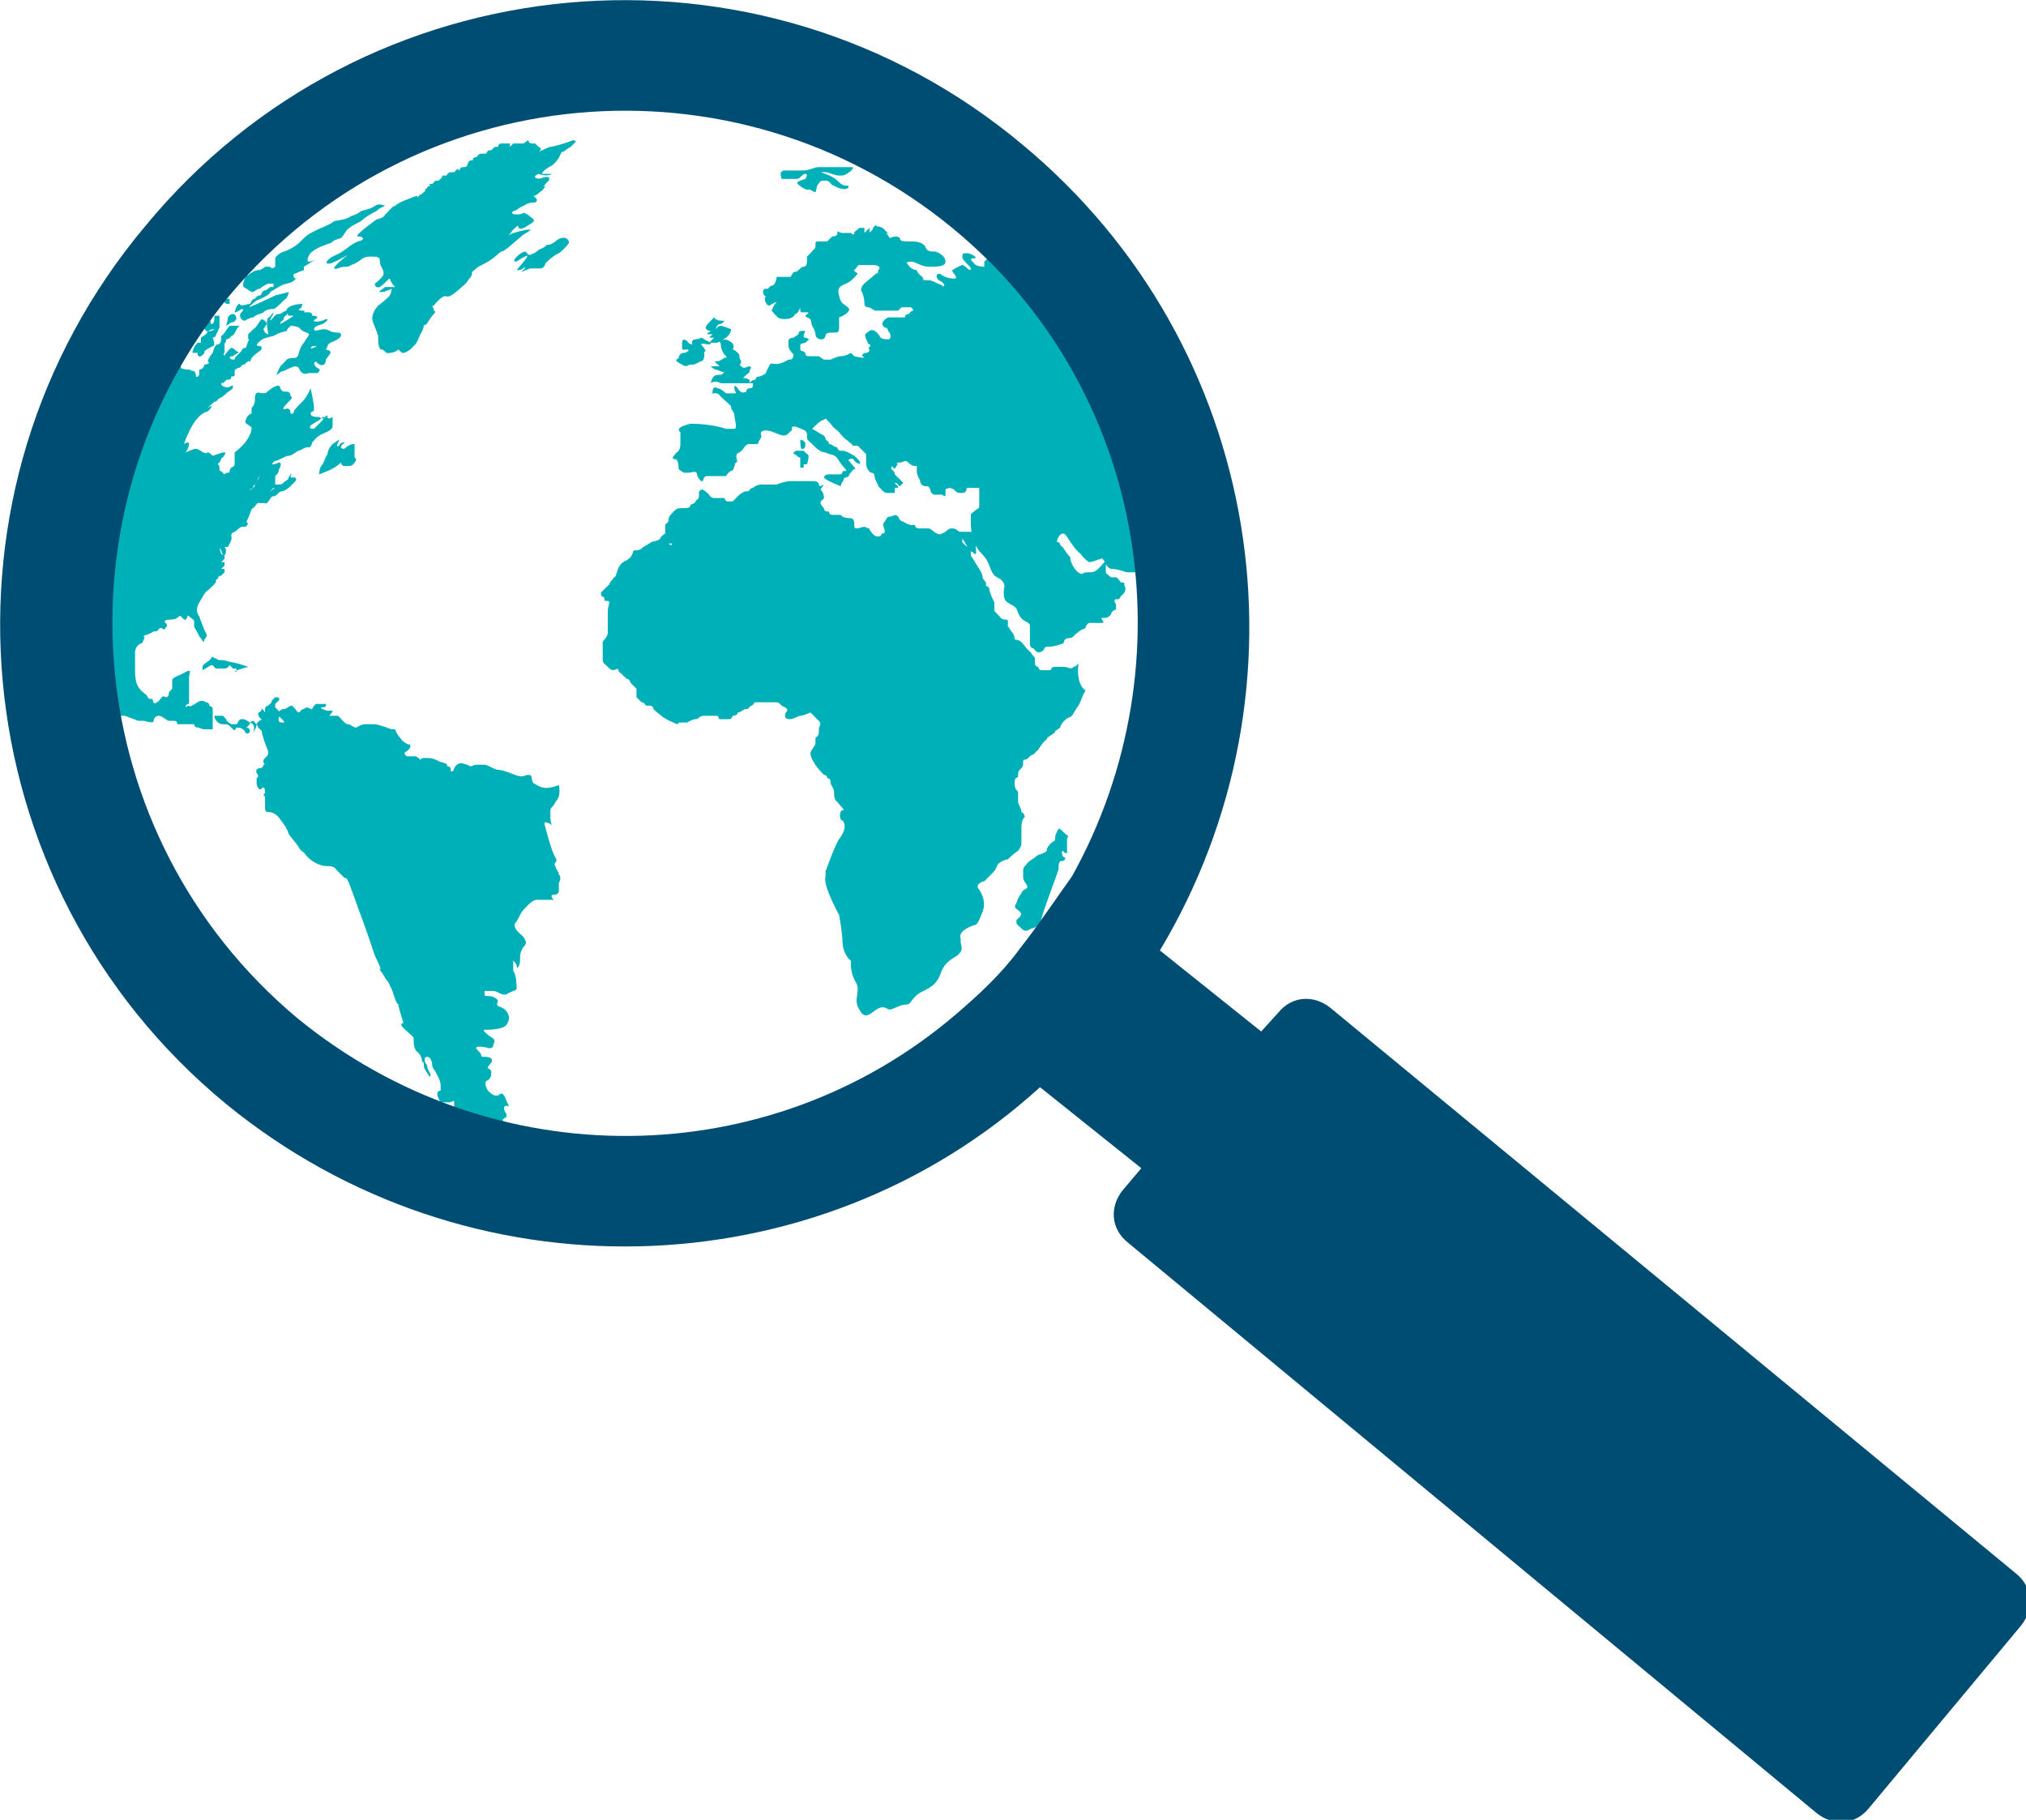
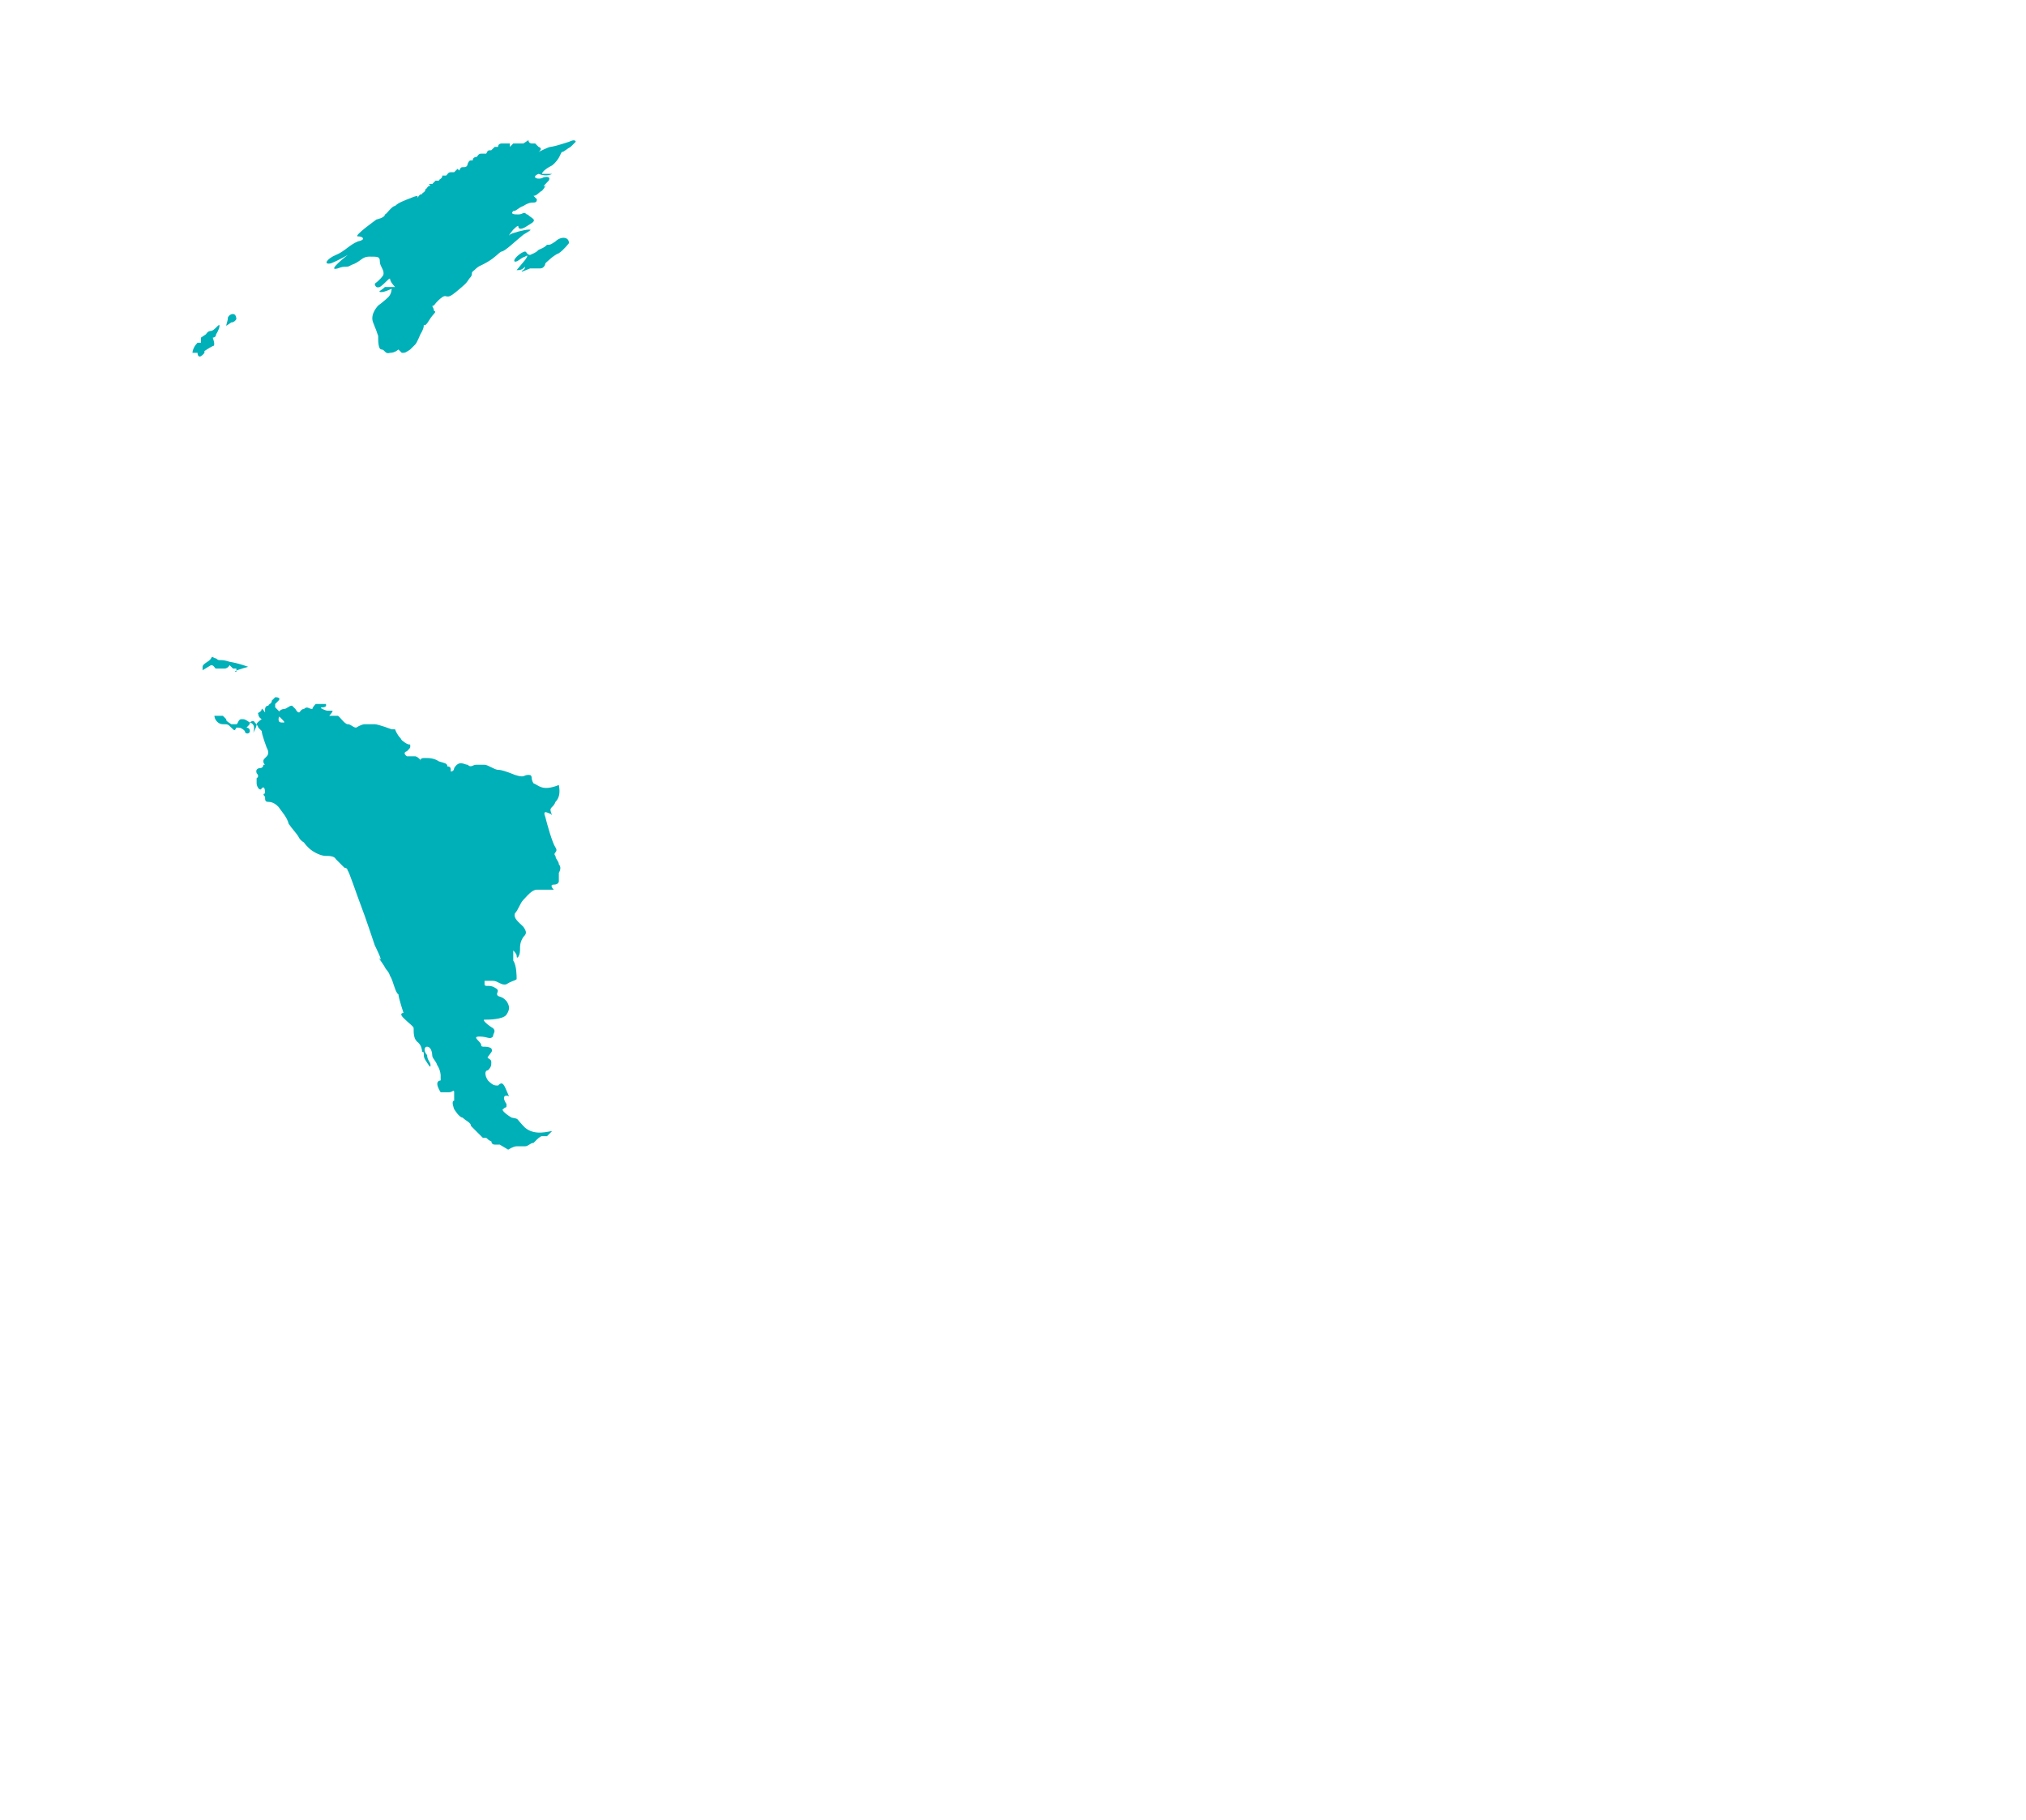
<svg xmlns="http://www.w3.org/2000/svg" id="Livello_1" width="120" height="107.8" viewBox="0 0 120 107.8">
-   <path fill="#00B0B8" d="M39.6 32.2s.2 0 0 0h.2c0 .2-.2 0-.2 0m24.3 7.1s-.2.2-.3.2c-.2.2-.3 0-.6 0h-.5c-.3 0-.2.2-.3.2h-.5c-.2 0-.2-.2-.2-.2s-.2 0-.2-.2V39c0-.1-.2-.2-.2-.3l-.3-.3c-.1-.1-.3-.5-.6-.5-.2 0 0-.2-.3-.5-.3-.5-.2-.2-.2-.5 0-.2 0-.2-.2-.2 0 0-.2 0-.3-.2l-.3-.3v-.5s-.3-.6-.3-.8c0-.2-.3-.2-.2-.2v-.2s-.2-.2-.2-.3c0-.3-.3-.6-.5-1-.2-.3-.2-.2-.2-.5 0-.2-.5-.5-.5-.6v-.2s.2.3.3.5c0 .2 0 .2.3.3.3.3.2 0 .2-.3v-.3c0-.3-.2-.6-.3-.6h-.6c-.2 0-.2-.2-.5-.2s-.3.2-.6.3c-.3.2-.6-.3-.8-.3h-.6s-.2 0-.2-.2H54c-.2 0-.5-.2-.5-.2s-.2 0-.3-.3c-.2-.2-.3 0-.5 0s-.2.2-.3.3c-.2.2 0 .3 0 .6 0 .2-.2 0-.2.2-.2.2-.5 0-.6-.2-.2-.2 0-.2-.2-.2-.2-.2-.5 0-.6 0-.2 0-.2 0-.2-.3s-.2-.3-.2-.3-.5 0-.6-.2h-.5s-.2 0-.2-.2H49c-.2 0-.2-.2-.2-.2s-.2-.2-.2-.3c0-.2.2-.2.2-.3s0-.3-.2-.5l.2-.3s-.3.2-.3 0-.3-.2-.3-.2h-1.4s-.3 0-.8.2h-.9s-.3 0-.5.2c-.2 0-.2.2-.3.2-.2 0-.2 0-.5.2l-.2.2-.2.2h-.2c-.2 0-.2 0-.3-.2h-.6c-.2 0-.3-.2-.3-.2s-.3-.3-.4-.3c-.2 0-.2.2-.2.2v.2c0 .2-.2.2-.2.3s-.3.2-.3.2c0 .2-.2.2-.5.2-.2 0-.3 0-.5.2s-.3.3-.3.5-.2.2-.2.3v.5s-.3.2-.3.3-.5.2-.5.2-.3.2-.5.3c-.2.2-.3.2-.5.2s0 .3-.5.6c-.5.2-.5.6-.6.8 0 .2-.2.2-.2.3-.2.2-.2.3-.2.3l-.5.5s0-.2 0 0 0 .2.2.3c0 .2 0 .2.2.2s0 .3 0 .6v1.3c0 .2-.3.5-.3.5v1.1c0 .2.2.3.2.3l.2.2c.2.2.5 0 .5 0 0 .2.2.3.2.3l.3.3c.2 0 .2.2.3.3l.3.3v.5l.3.3c.2 0 .2.2.3.2h.2c.2 0 .2.2.2.2.2.2.6.5.6.5s.3.2.6.3c.3.2.3 0 .3 0h.5s.3-.2.5-.2.2-.2.5-.2h.6c.3 0 .2 0 .3.2h.5c.2 0 .2 0 .3-.2 0 0 .3 0 .3-.2.2 0 .3-.2.5-.2s.2-.2.3-.2.2-.2.2-.2H46c.2 0 .2.2.5.3.3.2 0 .2 0 .5 0 .2.2.2.3.2.2 0 .5-.2.6-.2.2 0 .6-.2.6-.2l.2.2.3.3c.2.2 0 .3 0 .5v.2c0 .2-.2.3-.2.3v.3c0 .2-.2.3-.3.6 0 .3.3.8.8 1.3.2 0 .2.2.2.2.2 0 .2.2.2.3s.2.3.2.5 0 .5.2.6c.2.3.5.5.3.5s-.2.6 0 .6c.2.2.2.6-.2 1.1-.3.5-.6 1.4-.8 1.9v.3c-.2.5.8 2.3.8 2.3s.2 1.1.2 1.6.3 1 .5 1.1v.2c0 .2 0 .6.3 1.1.3.5-.2 1 .2 1.6.3.6.6.3 1 0 .5-.3.6 0 .8 0 .2 0 .6-.3 1-.3.3 0 .3-.5 1-.8.6-.3.8-.5 1-1 .2-.6.5-.8 1-1.1.3-.3.3-.3.2-.8v-.2c-.2-.5.8-.8.8-.8.2 0 .3-.3.5-.8s0-1-.2-1.3c-.3-.3.2-.5.3-.5l.5-.5c.2-.2.2-.3.3-.5.2-.2.5-.3.6-.3.2-.2.3-.3.6-.5.2-.3.2-.3.2-.6V49c0-.5.2-.6.2-.6s0-.2-.2-.3c0-.2-.2-.5-.2-.6v-.6c-.2-.2-.2-.3-.2-.6s.2-.2.2-.3c0-.3 0-.3.2-.5s0-.5.2-.5.3-.3.5-.3l.3-.3s.3-.5.5-.6c0-.2.5-.3.5-.5l.3-.2c0-.2.3-.5.5-.6.2 0 .3-.3.5-.6.2-.2.2-.5.5-1-.5-.3-.5-1.3-.4-1.6.2-.2 0 0 0 0M13.4 20.1s.2 0 .3-.2c.2 0 .3-.5.5-.6h-.6c-.2.2-.3.5-.5.6 0 .2 0 .5-.2.5s-.3.5-.3.5c-.2.2-.3.5-.3.5l.2.2c.2 0 .2 0 .3-.2 0-.2.2-.2.2-.3.2 0 .2-.2.3-.2v-.6c-.1.2.1 0 .1-.2m5.1.4c.2 0 .5 0 .5.2s.2.2.3 0c.2-.3 0-.3.5-.5s.5-.5.2-.5c-.5 0-.5-.2-.8-.2-.3 0-.6.2-.6 0s.5-.3.5-.3.5-.3.2-.3c-.3.2-1 .2-.6 0 .3-.2-.2-.2-.2-.2s0-.2-.2-.2H18c.2-.2-.3 0-.3-.2.2 0 .2-.3.2-.3s-.5 0-.8.2c-.3.2 0 .5 0 .5h.3l-.3.2-.5.3c0-.2.2-.2.2-.3 0-.2.2-.2.2-.3v-.2c-.2 0-.3.2-.5.2s-.3.2-.3.2l-.2.2c0-.2.2-.3.2-.5-.2.2-.2.3-.3.3-.2.2 0 1 0 1-.2 0-.3-.3-.3-.3l.2-.3c0-.2-.3-.3-.3-.3-.2.2-.3.5-.5.6l-.3.3v.3c.2 0 .3-.2.5-.2-.2.2-.3.2-.3.3v.2c.2 0 .2-.2.3-.2 0 0 .5-.2 1-.3.3-.2.8-.3.8-.3 0-.2.2-.2.2-.3 0 0 .5 0 .6.2.2.2.5.2.5.3s-.2.3-.3.5c-.2.2-.3.6-.3.6s0 .2-.2.3c-.2 0-.5 0-.6.2l-.3.3s-.3.6-.2.5c.3-.2.2-.2.3-.2.2 0 .8-.5 1-.2.2.5.5.3.6.3h.5s.3-.2 0-.3c-.3-.2-.2-.5 0-.3s.5.2.5-.2c.2-.3.5-.5 0-.6-.3-.2-.3-.3-.3-.3-.8.4-.6.2-.5.1m1.5 5.6l-.3.2s-.3.3-.3.6c-.2.3-.2.5-.3.6-.2.2-.2.6-.2.6l.5-.2c.5-.2.8-.5.8-.5s0 .2.2.2h.3s.2 0 .3-.2c.2-.2 0-.3 0-.3v-.8s-.3 0-.5.2-.3 0-.3 0c0-.2.2-.2.2-.3 0 0-.3 0-.3.2-.4.2.2-.5-.1-.3M12.9 18c.2 0 .2-.2.3-.2l.2.2h.2v-.3h-.3c-.2 0-.2 0-.3.2-.2.2-.3.2-.5.3.2-.3.2-.3.4-.2 0-.1 0 0 0 0m-.2 1.5c.2 0 .3 0 .3-.2v-.6h-.3v.2s0 .3-.2.3c0-.2-.2-.5-.2-.3s-.2.5-.2.5c0 .2.2.2.2.3.1-.2.3-.2.4-.2" />
-   <path fill="#00B0B8" d="M11.4 20.9h.3s0 .3.2.2c.3-.2.2-.3.2-.3s.3-.2.5-.3c.2 0 0-.5 0-.5s.2 0 .2-.2c0 0 .2-.3.2-.5s-.3.3-.5.3-.3.2-.3.2l-.3.2v.3h-.2c-.3.3-.3.6-.3.6M33.7 8.4c-.6.2-1 .3-1.1.3s-.7.3-.7.3.3-.2 0-.3l-.2-.2h-.2s-.2 0-.2-.2l-.3.2h-.6l-.2.2v-.2h-.5s-.2 0-.2.2h-.2l-.2.2c-.2 0-.2 0-.3.2h-.3c-.2 0-.2.2-.3.2 0 0-.2 0-.2.2-.2 0-.2 0-.3.2 0 0 0 .2-.2.2s-.2 0-.3.2l-.1-.1-.2.2h-.2c-.2 0-.2.2-.3.2h-.2c0 .2-.2.2-.2.3h-.2l-.2.2h-.2l.1.1c-.2 0-.2.2-.3.2 0 .2-.2.2-.2.3-.2 0-.2.2-.3.2 0 0 .2-.2-.3 0s-.8.3-1 .5c-.2 0-.5.5-.6.5 0 .2-.5.3-.5.3s-1.4 1-1.1 1c.3 0 .5.2 0 .3-.5.2-.8.6-1.3.8-.5.2-.8.6-.3.5.5-.2 1-.5 1-.5s-1.3 1-.6.8c.5-.2.5 0 .8-.2.6-.2.6-.5 1.1-.5s.6 0 .6.3.3.5.2.8c-.2.3-.5.5-.5.5s0 .3.3.2c.3-.2.5-.5.6-.5 0 .2.3.5.3.5h-.6c-.2.2-.5.3-.2.3.2 0 .6-.2.6-.2s0 .3-.2.5-.6.5-.6.5-.5.5-.3 1 .2.5.3.8c0 .3 0 .8.2.8s.2.3.5.2c.3 0 .5-.2.5-.2l.2.2c.2 0 .2 0 .5-.2l.3-.3c.1-.1.3-.6.3-.6s.2-.3.2-.5 0 .2.3-.3.5-.5.3-.6c0-.2-.2-.3 0-.3 0 0 .2-.3.5-.5s.2.2.8-.3c.6-.5.6-.5.8-.8.3-.3 0-.3.3-.5.3-.3.3-.2.8-.5s.6-.5.8-.6c.2 0 .8-.6 1.3-1 .5-.3.5-.3.3-.3s-1 .2-1.1.3c-.2.2.2-.3.2-.3s.3-.3.3-.2c0 .2.2.2.5 0s.6-.3.3-.5-.2-.2-.3-.2c-.2-.2-.2 0-.5 0-.2 0-.5 0-.3-.2.2 0 .3-.2.6-.3.3-.2.5-.2.5-.2.2 0 .3 0 .3-.2l-.2-.2c.2 0 .3-.2.5-.3.2-.2.3-.5.2-.3-.3.2.2-.3.2-.3s.2-.3-.3-.2c-.3.2-.8 0-.3-.2.5.2.8 0 .8 0h-.6s0-.2.6-.5c.5-.4.5-.8.6-.8s.3-.2.5-.3l.3-.3s0-.2-.4 0m-.8 5.9c-.3.2-.3.2-.5.2-.2.2-.3.2-.5.3-.2.2-.3.2-.5.3-.2 0-.2-.2-.3-.2-.2 0-.8.5-.6.6.2 0 .3-.2.6-.3.3-.2 0 .2 0 .2l-.5.6c.2 0 .3 0 .5-.2 0 .2-.2.2-.2.3l.5-.2h.6c.2 0 .3-.2.3-.3 0 0 .5-.5.8-.6.3-.2.6-.6.6-.6 0-.4-.5-.4-.8-.1m-19.5 5l.3-.2c.2 0 .3-.2.3-.2s0-.3-.2-.3-.3.2-.3.2c0 .2-.1.4-.1.5m1.3 20.2s-.5-.2-1.1-.3c-.6-.2-.6 0-.8-.2-.2 0-.2-.2-.3 0s-.5.3-.5.5v.2l.5-.3c.2 0 .2.2.3.2h.5c.2 0 .3-.2.3-.2l.2.2h.2v.2c-.3 0 .3-.2.7-.3m16.9 6.9c-.2-.3 0-.5-.3-.5s-.2.2-.8 0c-.5-.2-.8-.3-1-.3-.2 0-.6-.3-.8-.3h-.5c-.2 0-.3.2-.5 0-.2 0-.5-.3-.8.2 0 0 0 .2-.2.2 0-.2 0-.3-.2-.3 0-.2-.2-.2-.5-.3-.3-.2-.6-.2-.8-.2s-.3 0-.3.2V45c-.2-.2-.3-.2-.3-.2h-.5s-.3-.2 0-.3c.2-.2.2-.2.2-.3 0-.2 0 0-.3-.2s-.2-.2-.3-.3c-.2-.2-.3-.5-.3-.5h-.2s-.8-.3-1-.3h-.6c-.2 0-.5.2-.5.2-.2 0-.3-.2-.5-.2s-.5-.5-.6-.5h-.5s.2-.2.2-.3h-.3c-.1 0-.6-.2-.3-.2s.2-.2.2-.2h-.6s-.2.2-.2.3c-.2 0-.3-.2-.5 0-.2 0-.2.2-.3.2s-.2-.2-.2-.2l-.2-.2c-.2 0-.3.2-.5.2s-.5.3-.2.5c.2.2.3.3.2.3-.2 0-.3 0-.3-.2s.2-.3 0-.5l-.2-.2v-.2l.2-.2s.2-.2-.2-.2l-.2.2c0 .2-.2.2-.2.3-.2 0-.2.2-.2.2v.2s-.2-.3-.2-.2c0 .2-.3.2-.2.3 0 .2.2.3.2.3s-.3.2-.3.3c0 .2-.2.5-.2.5s.2-.5-.2-.6c-.3-.2-.3-.2-.5-.2s-.2.3-.3.3h-.3c-.3-.2-.3-.2-.3-.3l-.2-.2h-.5c0 .2.2.5.5.5s.3 0 .5.2.2.2.3 0c.2 0 .3 0 .5.2 0 .2.3.2.3 0s-.2-.2-.2-.2c.2-.2.2-.2.2-.3 0 0 .2-.2.3 0 .2.2.2.3.2.3l.2.2c0 .2.3 1 .3 1s.2.3 0 .5-.2.2-.2.3c0 .2.2.2 0 .2 0 0 0 .2-.2.2 0 0-.3 0-.2.3.2.2 0 .3 0 .3v.3c0 .2.2.5.3.3.2-.2.2.2.2.3 0 0-.2 0 0 .2v.6c0 .2 0 .3.2.3.3 0 .5.2.6.3.2.3.5.6.6 1 .2.3.5.6.6.8s.3.3.3.3.2.3.5.5.6.3.8.3.5 0 .6.2l.5.5c.2 0 .2.2.2.2 0-.2.6 1.6.8 2.1s.8 2.3.8 2.3.5 1 .3.8c-.2-.2.2.3.3.5s.2.2.3.5c.2.3.3 1 .5 1.1 0 .2.3 1.1.3 1.1s-.3 0 0 .3.6.5.6.6c0 .3 0 .6.2.8.3.2.3.6.3.6.2 0 0 .2.2.5s.3.5.3.3-.2-.3-.2-.6c-.2-.2-.2-.5 0-.5s.3.3.3.5.2.3.3.6c.2.3.2.6.2.6v.3s-.2 0-.2.2.2.5.2.5h.5c.2 0 .3-.2.3 0v.5c-.2 0 0 .5 0 .5s.3.5.5.5c.2.2.5.3.5.5l.2.2.5.5h.2c.2.2.3.2.3.2s0 .2.2.2h.3l.5.3s.3-.2.5-.2h.5c.2 0 .3-.2.5-.2l.2-.2s.2-.2.3-.2h.3l.3-.3c-.2 0-1 .3-1.6-.2-.6-.6-.3-.5-.8-.6-.5-.3-.6-.5-.5-.5.2-.2.2 0 .2-.3-.2-.3-.2-.5 0-.5s.2.2 0-.3-.3-.5-.5-.3c-.2 0-.3 0-.6-.3-.2-.3-.2-.6 0-.6.2-.2.2-.3.2-.5s-.3-.2-.2-.3c.2-.3.3-.3.2-.5-.3-.2-.6 0-.6-.2s-.6-.5-.1-.5.6.2.8 0c0-.2.2-.3 0-.5-.2-.1-.7-.5-.5-.5.2 0 1.1 0 1.3-.3.2-.3.2-.5 0-.8-.2-.2-.2-.2-.5-.3-.2-.2.2-.3-.2-.5-.3-.2-.6 0-.6-.2v-.2h.5c.3 0 .5.3.8.2.3-.2.5-.2.6-.3 0-.2 0-.8-.2-1.1v-.6s.2.2.2.3c0 .3.2 0 .2-.3s0-.5.2-.8c.2-.2.2-.3 0-.6-.3-.3-.6-.5-.5-.8.2-.2.3-.6.5-.8.2-.2.5-.6.8-.6h1s-.3-.3 0-.3.3-.2.3-.2v-.5s.2-.3 0-.5c0-.2-.2-.3-.2-.5-.2-.2.2-.2 0-.5s-.5-1.4-.6-1.8c-.2-.5.2-.2.3-.2.2.2 0 0 0-.3V48c0-.2.2-.2.3-.5.2-.2.3-.5.2-1-1 .4-1.2 0-1.5-.1" />
-   <path d="M27.1 68.1s.1 0 0 0" />
-   <path fill="#00B0B8" d="M63 49.3c-.3-.3-.3-.2-.3-.2s-.2.3-.2.5 0 .2-.2.3c-.2.2-.3.3-.3.5-.2.2-.5.2-.6.3-.2.2-.5.3-.6.5-.2.2-.2.2-.2.6 0 .3 0 .3.2.6s-.2.2-.3.5c-.2.3-.2.3-.3.6-.2.3 0 .3.2.5s0 .3-.2.5c0 .3 0 .2.3.5s.5 0 .6 0c.2 0 .5-.3.5-.3.3-1.1.8-2.3 1.1-3.2 0-.3 0-.5.2-.5s.2-.2.2-.2-.2 0-.2-.3.2.2.3 0v-.8c.1-.3.1-.1-.2-.4M9.2 20.6c.2-.2.8-.2.6-.2-.2.2-.5.3-.3.3 0 0 .5-.2.6-.3.2-.2.3-.2.5-.3.2 0 .6-.2.6-.2.2-.2.3-.3.5-.6-.2 0-.3 0-.5.2 0 0 0-.3-.2-.2-.2 0-.3.3-.3.5s-.5.2-.5.2c.2 0 .2-.2.3-.2H10l.2-.2s-.2.2-.3.2v-.3s-.3.2-.5.2-.2 0-.3.2c-.1.1-.1.2-.2.4h.2l-.3.3c-.1 0 .2.2.4 0m-.3.8s-.2-.3-.3-.3c0 0-.2.2-.3.2-.2.3-.3.6-.5 1 .3-.3 1-.5 1-.6.1-.1.1-.3.1-.3m61 13.7s-.2 0-.3.2c.2.2.3.3.3.5.2-.4 0-.5 0-.7m-57.8 8.1l-.2-.2.2.2h.5v-1.1c0-.2 0-.2-.2-.3 0-.2-.2-.2-.2-.2s-.2-.2-.5 0-.5.3-.5.2c-.2 0-.2.2-.2 0 .2-.2.2 0 .2-.3v-1.4c0-.2.2-.5-.2-.3-.3.2-.8.3-.8.5v.5c-.2.2-.2.2-.2.3 0 0 0 .2-.2.2-.2-.2-.3.2-.5.3-.3.2-.2-.2-.3-.2-.2 0-.2 0-.3-.2-.2-.2-.3-.2-.5-.5s-.2-.8-.2-1.1v-.9c0-.1 0-.3.2-.5.3-.2.2 0 .3-.3.2-.2-.2-.2.2-.3.5-.2.3-.2.5-.2s.2-.2.3-.2c.2 0 .2.2.3 0 .2-.2 0-.3 0-.3s-.2-.2.3-.2.5-.3.6-.2.3.3.3.2c.2-.2 0-.3.2-.2.2.2.3.2.3.3v.3c0 .1.2.3.3.6.2.2.3.5.3.2.2-.3.2-.2 0-.6-.2-.5-.3-.8-.3-.8s-.3-.3 0-.8.3-.6.6-.8l.3-.3c.2-.2 0-.3.2-.3 0 0 0-.2.2-.2l.2-.2v-.2h-.2l.2-.2v-.2h-.2l.2-.2c0-.2-.2-.3-.2-.3s-.2-.6 0-.2c.2.5.2.6.2.3.2-.3 0-.5 0-.5h.2s.3-.5.2-.6c0-.2 0-.2.2-.3.3-.2.3-.3.5-.3s.2 0 .3-.2c0 0-.2 0 0-.3.2-.5.2-.6.3-.6.2-.2.2-.3.3-.3h.2c.2 0 .2 0 .2-.2v-.2l.2-.2.3-.3c.2 0-.3.2-.5.5s0 .6.2.3.2-.3.3-.3c.2 0 .3-.3.5-.3s.5-.3.5-.3l.3-.3c.1-.1 0-.3-.2-.2-.2 0 0-.3 0-.3s-.2.2-.2.3-.2.2-.2.2-.2.2-.3.2h-.3v-.5c.2-.2.2-.2.2-.3s.3-.5 0-.5c-.3.2-.5 0-.6.3-.3.2-.5.5-.5.5s-.2.3-.3.5c0 .2-.2.2-.2.3h-.2s.3 0 .3-.2c.2-.2.2-.3.3-.5l.3-.3c.2-.2.3-.2.3-.2l.2-.2s0-.2.2-.3c.2 0 .6-.3.8-.3s.5-.3.6-.3.3-.2.5-.2.2 0 .3-.3c.2-.2.2-.3.6-.5.5-.2.6-.3.6-.5v-.5s-.3.2-.3 0-.2 0-.3.2l-.5.5c-.2 0-.3 0-.2-.2.3-.2.3-.2.5-.3.2-.2.2-.2.3-.2h.2c-.3 0-.2.2-.5 0-.2 0-.5 0-.5-.2s.2 0 .2-.3-.2-1.2-.2-1.2-.2.5-.5.8c-.3.3-.5.5-.5.6s-.2.2-.2 0-.2-.2-.2-.2-.5.2 0-.3.2-.3.2-.5-.2-.2-.3-.2-.2 0-.3-.2c0-.2-.2-.2-.5 0s-.3.3-.5.3-.5-.2-.5.3-.2.5-.2.6v.3c-.2 0-.5.5-.3.6.3.2.3.2.3.3 0 .2-.2.8-1 1.4v.6c0 .2 0 .2-.2.3-.2.2 0 .3-.2.3s-.2.2-.3 0c-.2-.2-.2 0-.2-.3 0-.2-.2-.2 0-.3.2-.3 0-.2.2-.3.2-.3.2-.3 0-.3l-.6.2s-.2-.2-.3-.2c-.2.2-.5-.3-.8-.2s-.5.2-.5.2.2-.3.2-.5-.3 0-.3 0 .5-1.6 1.3-1.9c.2 0 .5-.5.2-.3s.2-.2.3-.3c.2 0 .2-.2.3-.2.2-.2-.2.2.3-.2.3-.3.5-.3.5-.5s-.3.2-.5 0c-.2 0-.2-.2-.2-.2s.2 0 .3-.2c.2 0 .3 0 .3-.2.2 0 .2 0 .2-.2s0-.2.2-.3c.2 0 .2-.2.3-.2.2 0 0 0 .3-.2.3 0 0 0 .3-.3s.5-.3.5-.5-.5 0-.2-.3.5-.3.3-.3c0-.2-.3-.2-.5-.2 0 0-.2 0-.3.2s-.2.5-.2.5c0 .2-.2 0-.3.3l-.3.3c-.2.2 0 .2-.2.2s-.3-.2 0-.2c.2-.2.5-.2.2-.3-.2-.2-.3-.3-.5 0-.2.2-.2.3-.2.3s-.2-.5-.2-.3-.3.3-.5.5-.3.3-.5.3c0 .2-.2.3-.3.3v.3s-.2.3-.2 0c0-.2-.2-.3-.3-.2-.2 0-.3.2-.5.2 0 0-.2 0-.3.2-.2.2-.5.3-.5.3s-.2-.3-.5-.2c-.3.2-.5.2-.5.3-.2.2-.2.3-.2.3v.3c-.2 0 0-.2-.2-.3-.2-.2 0-.2-.3-.2-.2 0-1 .5-1 .5s-.2 0 .2-.2c.3-.2.3-.5-.2-.3s-.5.3-.6.2c-1.7 5.3-2.8 10.2-3 15.4v.2c.2.2.2.2.2.5.1.1.1.4.3.6.2 0 .3 0 .3.2s.3.3.3.3c.2 0 0 0 .2.2s.2 0 .3.2.6.3.8.6c.2.3.2.3 0 .5 0 .2-.2.3 0 .3.2.2.6.3.8.3h.5s.5.2.8.3h.3c.1 0 .6.2.6 0s.2-.3.3-.3c.2 0 .5.3.6.3h.2c.2 0 .3 0 .3.2h1s0 .2.2.2c-.1-.1.2.1.4.1zm56-14.2s.2 0 0 0c.2 0 0 0 0 0m-4 7.4zM53.5 20.3zm-1.2 2.1zM69.9 35c-.8-7.7-4.2-14.8-9.2-20.1-.2 0-.2.3-.2.3-.2 0-.3 0-.5-.2l-.2.2h-.5s.2-.2.2-.3c0-.2-.3-.2-.3 0l-.3.1s-.3 0-.3.2l-.3.3v.3s-.5 0-.6-.2c-.2-.2-.3-.3 0-.3s-.2-.3-.4-.3c-.3 0-.3 0-.3.3.2.3.5.5.5.6 0 .2-.2 0-.2 0s-.2-.2-.3-.2-.6.3-.6.3c0 .2.3.3.2.5-.2 0-.5 0-.8-.2-.2-.2-.5 0-.2.3.5.2.3.5.2.3-.5-.2-.6-.3-.8-.3h-.3s0-.2-.2-.3c-.2-.2-.2-.3-.2-.3s-.3 0-.5-.3c-.2-.2 0-.2.2-.2s.6.3 1 .3c.5 0 1 0 1-.3s-.3-.5-.6-.6c-.3 0-.5 0-.6-.3-.2-.3-.6-.3-1-.3-.3 0-.5 0-.5-.2-.2-.2-.6 0-.6 0l-.2-.3h.2s-.2 0-.3-.2c-.2-.2-.5-.2-.5-.2v-.1l-.2.2c0 .2-.2.2-.2.3v-.3l-.3.3v-.3h-.3c-.2.2-.3.2-.3.3 0 .2-.2 0-.2 0h-.5c-.2 0-.3-.2-.3 0s-.2.2-.3.2l-.3.3h-.5c-.2 0-.2 0-.2.3 0 .2-.2.2-.2.3l-.3.3v.3s0 .3-.2.3-.3.3-.5.3-.2.3-.3.3H46s0 .3-.2.5c0 0-.2 0-.3.2-.2 0-.3 0-.3.2s.2.3.2.3h.5-.6c0 .2 0 .3.2.5.2 0 .3-.2.5-.2-.2.2-.2.3-.3.5.2.2.2.3.3.3 0 0 0 .2.5.2s.6-.3.6-.3c.2 0 .3-.5.3-.3s0 .2.2.2h.2c.3 0-.3.2 0 .3s.2.2.3.5c.2.3.2.5.2.5 0 .2.2.3.3.3.2 0 .2 0 .3-.2 0-.2.2-.2.5-.2.2 0 .3 0 .3-.3v-.6s.6-.2.6-.5c-.2-.3-.5-.2-.6-.8-.2-.6.3-.6.6-.8s.5-.5.5-.5-.3-.2-.2-.2c.2-.2.2-.3.3-.3h.7c.2 0 .5 0 .5.2-.2.2 0 .3-.2.3l-.6.5s-.3.2-.3.5c.2.3.2.8.2.8s0 .2.2.2.3.2.5.2h1.3l.2-.2h.4c.2 0 .2 0 .3.2-.2 0-.2.2-.3.2 0 0-.2 0-.2.2h-1s-.6.3-.2.6c.2 0 .2.2.2.2.2.2.2.5 0 .5-.5 0-.5-.2-.5-.2s-.3-.5-.6-.3-.3.2-.2.5c.2.3 0 .2.2.3s-.2.2 0 .3c0 0 0 .2-.2.2s-.3.2-.2.2c.3.2-.5 0-.5 0l-.2-.2s-.3.2-.6.2c-.2 0-.6.2-.6.2h-.4l-.3-.2H48c-.2 0-.3 0-.3-.2-.2-.2-.3 0-.3-.3s0-.2.3-.3c.2-.2.3-.2.2-.2-.2-.2-.3 0-.3-.2s.2-.3 0-.3-.3 0-.3.2l-.3.2s-.3 0-.3.2v.3c0 .2.3.5.3.5s0 .3-.2.3 0 0-.5.2c-.6.2-.6-.2-.8.3-.2.3 0 .3-.5.5-.3 0-.2.2-.3.2 0 0-.2 0-.3.2v-.2c-.3-.2-.5 0-.3-.2s.3-.2.3-.3c0-.2.2-.2 0-.3-.2 0-.3.2-.5 0s0 0 0-.3c-.2-.3 0-.3-.2-.5s-.3-.2-.3-.2.2-.3-.2-.5c-.3-.2-.5 0-.5 0l.3-.2c.3-.2.3-.5.3-.5s-.5-.2-.6-.2c-.2 0-.3.2-.3.2s0-.2.2-.3c.2 0 .3-.2.3-.2-.2 0-.5 0-.6-.2l-.3.3c-.2.2-.2.3-.2.3 0 .2.3.2.3.2s-.3.2-.2.2h.3l-.2.2h.3l-.3.3h.5s.2-.2.2.2c0 .2.2.5.2.5s.3.2 0 .2c-.3.2-.3.2-.5.2s.3.3.2.3h-.5s.2.2.3.2c.2 0 .5.3.6 0 0 0-.2.3-.3.3-.3 0-.5 0-.6.5 0 0 .2-.2.6 0h1.9c0 .2 0 .3-.2.3s-.2.2-.2.2-.3.2-.5-.2c-.2-.2-.2-.2-.2 0s.2.3 0 .3H43s-.3-.3-.5-.3c-.3-.2-.3.2-.3.3s.2-.2.5.2c.3.3.6.5.6.6 0 .2.2.3.2.5s.2.8 0 .8H43c-.6-.2-1.4-.3-2.1-.3 0 0-1 .2-.6.5v.7c0 .5-.3.5-.3.6-.2.2-.2.3 0 .3s.2.6.2.6l.3.2h.3c.2 0 .5-.2.5.2.2.3.2.3.3.3s0-.3.3-.3H43s.2-.3.3-.3c.2 0 .2-.5.3-.5.2 0-.2-.5.2-.6.3-.2.3-.5.6-.5h.5c0-.2.2-.3.2-.5 0 0-.2-.3.3-.3.3 0 .8.3 1 .3.3 0 .3-.2.5-.3 0-.2 0-.3.3-.2.5.2.6.2.6.5s0 .2.3.5.5.5.8.5c.3.2.5 0 .8.5.3.5.6.6.3.6-.2 0 0 .2-.3.2h-.6c-.3 0-.3.2-.3.2.2.2 1 .5 1 .5 0-.2.2-.3.2-.5 0 0 .3 0 .3-.2.2-.2.2-.3.3-.3.2 0-.2-.3-.3-.5-.2 0 .2-.3.3 0 .3.3.6.2 0-.3-.5-.3-.6-.3-.8-.3s-.2-.2-.2-.2c-.2 0-.3-.2-.5-.2 0-.2-.2-.2-.2-.3 0 0 0-.2-.3-.3-.3-.2-.5-.3-.5-.3s.5-.5.6-.5.2-.2.3 0l.2.2c.2.3.3.3.5.5 0 0 .2.3.5.5.2.2.3.2.3.3h.3l.5.5v.6c0 .2.2.5.3.5.2 0 .2.2.2.2 0 .2.2.5.2.5 0 .2.2.2.2.3 0 0 .2.2.3.2h.5v-.3h.2c0-.2-.2-.2-.2-.3.2 0 .2.2.3.2l.2-.2-.5-.5c0-.2-.2-.3-.2-.3v-.2c.2.2.2.2.3 0 .2-.2-.2-.2.2-.2.2 0 .3-.2.5 0s.3.2.5.2v.3c0 .3.2.5.2.6 0 .2.2.3.3.3.2 0 .2 0 .3.2 0 .2.2.3.2.3h.5s.2.2.2 0V29s.2-.2.5 0c.2.2.2.2.5.2s.2-.3.3-.3h.7v1c0 .2 0 .2-.2.3-.2.2-.3.2-.3.3v.5c0 .2 0 .5.2 1 0 .2.2.5.2.5.2.3.2.2.5.6.3.5.2.6.5 1 .3.2.5.2.6.6 0 0-.2.8.2 1 .3.2.5.2.6.6.2.5.5.5.6.6l.1.1v.9c0 .3 0 .5.2.5.2.2.2.3.5.2.3-.2 0-.3.5-.3.3 0 .8-.2.8-.2s0-.3.3-.3.3-.2.5-.3c.2-.2.3-.2.5-.3 0-.2.2-.3.2-.3h.8c.2 0-.2-.3 0-.3.3 0 .3 0 .5-.2 0-.2.3-.3.3-.3v-.3s-.2-.3 0-.3.2 0 .3-.2c.3-.2.3-.5.2-.6 0-.2 0-.2-.2-.2-.2-.2-.2-.3-.3-.3h-.3c-.2-.2-.3-.2-.3-.3v-.7s-.5.6-.6.6c-.2.2-.6 0-.8.2-.2 0-.5-.3-.6-.6-.2-.3 0-.3-.2-.5s-.3-.5-.5-.6c0-.2-.2-.2-.2-.2 0-.2.3-.8.6-.3.2.3.5.8.8 1 0 0 .2.3.5.5.3 0 .8-.3.8-.2.2.2.2.5.5.6.5 0 .8.2 1 .2h1.1c.6 0 .6-.2.8 0 .2.3 0 .5.5.5h.2c.2.2 0 .6.5.6" />
-   <path fill="#00B0B8" d="M47.5 26.6c.2 0 .2-.2.2-.3 0-.2-.3-.3-.3-.2 0 0 0 .5.1.5m-43 14.3c-.2 0-.2-.3-.3-.6-.2-.3-.3-.3-.5-.5 0-.2 0-.2-.2-.2v.6h.2c.2.2.2.2.2.3v.3c.2 0 .3.2.5.3 0 0 .3.5.3.2.3-.2.1-.2-.2-.4m9.8-22.4c-.2.2 0 .5.2.5 0 0 .3-.2.5-.2.2-.2.5-.2.6-.3.2-.2.5-.2.6-.2s.3-.2.6-.5c.3-.2.3-.5.3-.5l-.8.2s-.6.3-1.3.6c-.6.3.2-.3.2-.3s.8-.3.8-.5l.5-.3c.3-.2.6-.2.8-.3 0 0 .3-.2.2-.2s-.2-.3 0-.3c.2-.1.5-.2.5-.2v-.2l.8-.5s-.3.2-.5.2 0-.5.2-.6c.2-.2 1-.5 1.1-.5.2-.2.3-.2.6-.3.2-.2.3-.5.5-.6.2-.2.6-.3.8-.5.2-.2.8-.5.8-.5.2-.2.3-.2.5-.3 0 0-.3-.2-.6 0s-.5.2-.8.3c-.3.2-.3.2-.6.3-.3.2-.5.2-1 .3-.3.2-.3.2-1 .5-.6.3-.6.3-1.1.8-.6.5-1 .5-1.1.6-.3.2-.3.3-.3.3v.5s-.2.2-.3 0h-.3s-.2.2-.4.2-.5.2-.6.3c-.2 0-.3.5-.3.5 0 .2 0 .2.2.3l.3.2c.2 0 .3-.2.5-.2.2-.2.5-.3.5-.3h.3v.2H16s-.2.2-.3.2c-.2 0-.2.3-.3.3-.2 0-.3.2-.3.2-.2 0-.2.2-.3.3-.2 0-.5.2-.6 0-.2 0-.3.5-.3.5.2 0 .3-.2.5-.2-.1-.3.1.1-.1.2m33.1 8.6v.6h.2v-.2h.2s.2-.6 0-.6l-.2-.2h-.4s-.2 0-.2.2c.2 0 .2.2.4.2M8.1 23.4s0 .2.2.2c0 0 .2 0 .6-.2s.8-.5.8-.6c.2-.2.2 0 .5 0s.3-.2.6-.2c.3-.2 0-.2 0-.3 0 0 .3-.2.5-.3.2-.2-.6 0-.6-.3s.3-1.1.3-1.1c.2 0 .2-.2.2-.2-.2 0-.3.2-.5.2v.5s-.2-.2-.3-.2c-.2 0-.5.3-.3.6 0-.2-.2-.2-.2-.2-.2.2 0-.3 0-.2s-.3.2-.5.2-.2 0-.5.2c-.3 0-.3.2-.6.2-.3.2-.3.2-.5.3 0 .2.3.2.2.3-.2 0-.3.2-.3.2.2 0 1.1-.2 1.1-.2s-.3.2-.6.2c-.3.2-.6.2-.6.5 0 .7.5.4.5.4m32.3-1.8c.3.2.3 0 .5 0 .3 0 .2 0 .6-.2.3 0 .2-.6.2-.6s.2.2 0-.2c-.2-.2-.3-.3.2-.2.5 0 0-.2-.2-.3-.2-.2-.2 0-.5 0s-.2.3-.2.3-.2 0-.3-.2c-.3-.2-.3 0-.3.3s0 .2.3.2c.2 0 0 .2-.2.2s-.3.2-.3.3c-.3.2-.1.2.2.4m6.8-11c.2 0 .3-.3.5-.3s0 .3 0 .3c-.6.2-.6.2-.2.5.5.3.3 0 .6.2s.2 0 .3-.3c.2-.3.2-.3.5-.3s.3.3.5.3c0 0 .3.2.6.2s.3-.2.2-.2c-.2 0-.3 0-.6-.3s-1-.5-1-.5h.3c.2 0 .5.2.8.2.3 0 .3 0 .6-.2s.2-.3.2-.3h-2c-.3 0-.5.2-1 .2h-1c-.3 0-.3.2-.2.5h.9" />
-   <path fill="#004D74" d="M60.4 56.2c1.1-1.4 2.1-2.9 3.1-4.3 7-12.6 4.5-28.9-7.1-38.4-12.9-10.6-32-8.9-42.8 4-10.6 12.9-8.9 32 4 42.8 11.6 9.5 28 9.2 39-.2 1.4-1.2 2.7-2.4 3.8-3.9m-47 9.2c-15.8-13-17.9-36.4-4.8-52 13-15.8 36.4-17.9 52-4.8C74.9 20.5 78 40.8 68.7 56.3l6 4.8 1-1.1c.8-1 2.1-1.1 3.1-.3l40.6 33.5c1 .8 1.1 2.1.3 3.1l-9 10.8c-.8 1-2.1 1.1-3.1.3L66.8 73.6c-1-.8-1.1-2.1-.3-3.1l1.1-1.3-6-4.8c-13.3 12.1-33.9 12.7-48.2 1" />
+   <path fill="#00B0B8" d="M11.4 20.9h.3s0 .3.2.2c.3-.2.2-.3.2-.3s.3-.2.5-.3c.2 0 0-.5 0-.5s.2 0 .2-.2c0 0 .2-.3.2-.5s-.3.3-.5.3-.3.2-.3.2l-.3.2v.3h-.2c-.3.3-.3.6-.3.6M33.7 8.4c-.6.2-1 .3-1.1.3s-.7.3-.7.3.3-.2 0-.3l-.2-.2h-.2s-.2 0-.2-.2l-.3.2h-.6l-.2.2v-.2h-.5s-.2 0-.2.2h-.2l-.2.2c-.2 0-.2 0-.3.2h-.3c-.2 0-.2.2-.3.2 0 0-.2 0-.2.2-.2 0-.2 0-.3.2 0 0 0 .2-.2.2s-.2 0-.3.2l-.1-.1-.2.2h-.2c-.2 0-.2.2-.3.2h-.2c0 .2-.2.2-.2.3h-.2l-.2.2h-.2l.1.1c-.2 0-.2.2-.3.2 0 .2-.2.2-.2.3-.2 0-.2.2-.3.2 0 0 .2-.2-.3 0s-.8.3-1 .5c-.2 0-.5.5-.6.5 0 .2-.5.3-.5.3s-1.4 1-1.1 1c.3 0 .5.2 0 .3-.5.2-.8.6-1.3.8-.5.2-.8.6-.3.5.5-.2 1-.5 1-.5s-1.3 1-.6.8c.5-.2.5 0 .8-.2.6-.2.6-.5 1.1-.5s.6 0 .6.3.3.5.2.8c-.2.3-.5.5-.5.5s0 .3.3.2c.3-.2.5-.5.6-.5 0 .2.3.5.3.5h-.6c-.2.2-.5.3-.2.3.2 0 .6-.2.6-.2s0 .3-.2.5-.6.5-.6.5-.5.5-.3 1 .2.5.3.8c0 .3 0 .8.2.8s.2.3.5.2c.3 0 .5-.2.5-.2l.2.2c.2 0 .2 0 .5-.2l.3-.3c.1-.1.3-.6.3-.6s.2-.3.2-.5 0 .2.3-.3.5-.5.3-.6c0-.2-.2-.3 0-.3 0 0 .2-.3.5-.5s.2.2.8-.3c.6-.5.6-.5.8-.8.3-.3 0-.3.3-.5.3-.3.3-.2.8-.5s.6-.5.8-.6c.2 0 .8-.6 1.3-1 .5-.3.5-.3.3-.3s-1 .2-1.1.3c-.2.2.2-.3.2-.3s.3-.3.3-.2c0 .2.2.2.5 0s.6-.3.3-.5-.2-.2-.3-.2c-.2-.2-.2 0-.5 0-.2 0-.5 0-.3-.2.2 0 .3-.2.6-.3.3-.2.5-.2.5-.2.2 0 .3 0 .3-.2l-.2-.2c.2 0 .3-.2.5-.3.2-.2.3-.5.2-.3-.3.2.2-.3.2-.3s.2-.3-.3-.2c-.3.2-.8 0-.3-.2.5.2.8 0 .8 0h-.6s0-.2.6-.5c.5-.4.5-.8.6-.8s.3-.2.5-.3l.3-.3s0-.2-.4 0m-.8 5.9c-.3.2-.3.2-.5.2-.2.2-.3.2-.5.3-.2.2-.3.2-.5.3-.2 0-.2-.2-.3-.2-.2 0-.8.5-.6.6.2 0 .3-.2.6-.3.3-.2 0 .2 0 .2l-.5.6c.2 0 .3 0 .5-.2 0 .2-.2.2-.2.3l.5-.2h.6c.2 0 .3-.2.3-.3 0 0 .5-.5.8-.6.3-.2.6-.6.6-.6 0-.4-.5-.4-.8-.1m-19.5 5l.3-.2c.2 0 .3-.2.3-.2s0-.3-.2-.3-.3.2-.3.2c0 .2-.1.4-.1.5m1.3 20.2s-.5-.2-1.1-.3c-.6-.2-.6 0-.8-.2-.2 0-.2-.2-.3 0s-.5.3-.5.5v.2l.5-.3c.2 0 .2.2.3.2h.5c.2 0 .3-.2.3-.2l.2.2h.2v.2c-.3 0 .3-.2.7-.3m16.9 6.9c-.2-.3 0-.5-.3-.5s-.2.2-.8 0c-.5-.2-.8-.3-1-.3-.2 0-.6-.3-.8-.3h-.5c-.2 0-.3.2-.5 0-.2 0-.5-.3-.8.2 0 0 0 .2-.2.2 0-.2 0-.3-.2-.3 0-.2-.2-.2-.5-.3-.3-.2-.6-.2-.8-.2s-.3 0-.3.2V45c-.2-.2-.3-.2-.3-.2h-.5s-.3-.2 0-.3c.2-.2.2-.2.2-.3 0-.2 0 0-.3-.2s-.2-.2-.3-.3c-.2-.2-.3-.5-.3-.5h-.2s-.8-.3-1-.3h-.6c-.2 0-.5.2-.5.2-.2 0-.3-.2-.5-.2s-.5-.5-.6-.5h-.5s.2-.2.2-.3h-.3c-.1 0-.6-.2-.3-.2s.2-.2.2-.2h-.6s-.2.2-.2.3c-.2 0-.3-.2-.5 0-.2 0-.2.2-.3.2s-.2-.2-.2-.2l-.2-.2c-.2 0-.3.2-.5.2s-.5.3-.2.5c.2.2.3.3.2.3-.2 0-.3 0-.3-.2s.2-.3 0-.5l-.2-.2v-.2l.2-.2s.2-.2-.2-.2l-.2.2c0 .2-.2.2-.2.3-.2 0-.2.2-.2.2v.2s-.2-.3-.2-.2c0 .2-.3.2-.2.3 0 .2.2.3.2.3s-.3.2-.3.3c0 .2-.2.5-.2.5s.2-.5-.2-.6c-.3-.2-.3-.2-.5-.2s-.2.3-.3.3h-.3c-.3-.2-.3-.2-.3-.3l-.2-.2h-.5c0 .2.2.5.5.5s.3 0 .5.2.2.2.3 0c.2 0 .3 0 .5.2 0 .2.3.2.3 0s-.2-.2-.2-.2c.2-.2.2-.2.2-.3 0 0 .2-.2.3 0 .2.2.2.3.2.3l.2.2c0 .2.3 1 .3 1s.2.3 0 .5-.2.2-.2.3c0 .2.2.2 0 .2 0 0 0 .2-.2.2 0 0-.3 0-.2.3.2.2 0 .3 0 .3v.3c0 .2.2.5.3.3.2-.2.2.2.2.3 0 0-.2 0 0 .2c0 .2 0 .3.2.3.3 0 .5.2.6.3.2.3.5.6.6 1 .2.3.5.6.6.8s.3.3.3.3.2.3.5.5.6.3.8.3.5 0 .6.2l.5.5c.2 0 .2.2.2.2 0-.2.6 1.6.8 2.1s.8 2.3.8 2.3.5 1 .3.8c-.2-.2.2.3.3.5s.2.2.3.5c.2.3.3 1 .5 1.1 0 .2.3 1.1.3 1.1s-.3 0 0 .3.6.5.6.6c0 .3 0 .6.2.8.3.2.3.6.3.6.2 0 0 .2.2.5s.3.5.3.3-.2-.3-.2-.6c-.2-.2-.2-.5 0-.5s.3.3.3.5.2.3.3.6c.2.3.2.6.2.6v.3s-.2 0-.2.2.2.5.2.5h.5c.2 0 .3-.2.3 0v.5c-.2 0 0 .5 0 .5s.3.5.5.5c.2.2.5.3.5.5l.2.2.5.5h.2c.2.2.3.2.3.2s0 .2.2.2h.3l.5.3s.3-.2.5-.2h.5c.2 0 .3-.2.5-.2l.2-.2s.2-.2.3-.2h.3l.3-.3c-.2 0-1 .3-1.6-.2-.6-.6-.3-.5-.8-.6-.5-.3-.6-.5-.5-.5.2-.2.2 0 .2-.3-.2-.3-.2-.5 0-.5s.2.2 0-.3-.3-.5-.5-.3c-.2 0-.3 0-.6-.3-.2-.3-.2-.6 0-.6.2-.2.2-.3.2-.5s-.3-.2-.2-.3c.2-.3.3-.3.2-.5-.3-.2-.6 0-.6-.2s-.6-.5-.1-.5.6.2.8 0c0-.2.2-.3 0-.5-.2-.1-.7-.5-.5-.5.2 0 1.1 0 1.3-.3.2-.3.2-.5 0-.8-.2-.2-.2-.2-.5-.3-.2-.2.2-.3-.2-.5-.3-.2-.6 0-.6-.2v-.2h.5c.3 0 .5.3.8.2.3-.2.5-.2.6-.3 0-.2 0-.8-.2-1.1v-.6s.2.2.2.3c0 .3.2 0 .2-.3s0-.5.2-.8c.2-.2.2-.3 0-.6-.3-.3-.6-.5-.5-.8.2-.2.3-.6.5-.8.2-.2.5-.6.8-.6h1s-.3-.3 0-.3.3-.2.3-.2v-.5s.2-.3 0-.5c0-.2-.2-.3-.2-.5-.2-.2.2-.2 0-.5s-.5-1.4-.6-1.8c-.2-.5.2-.2.3-.2.2.2 0 0 0-.3V48c0-.2.2-.2.3-.5.2-.2.3-.5.2-1-1 .4-1.2 0-1.5-.1" />
</svg>